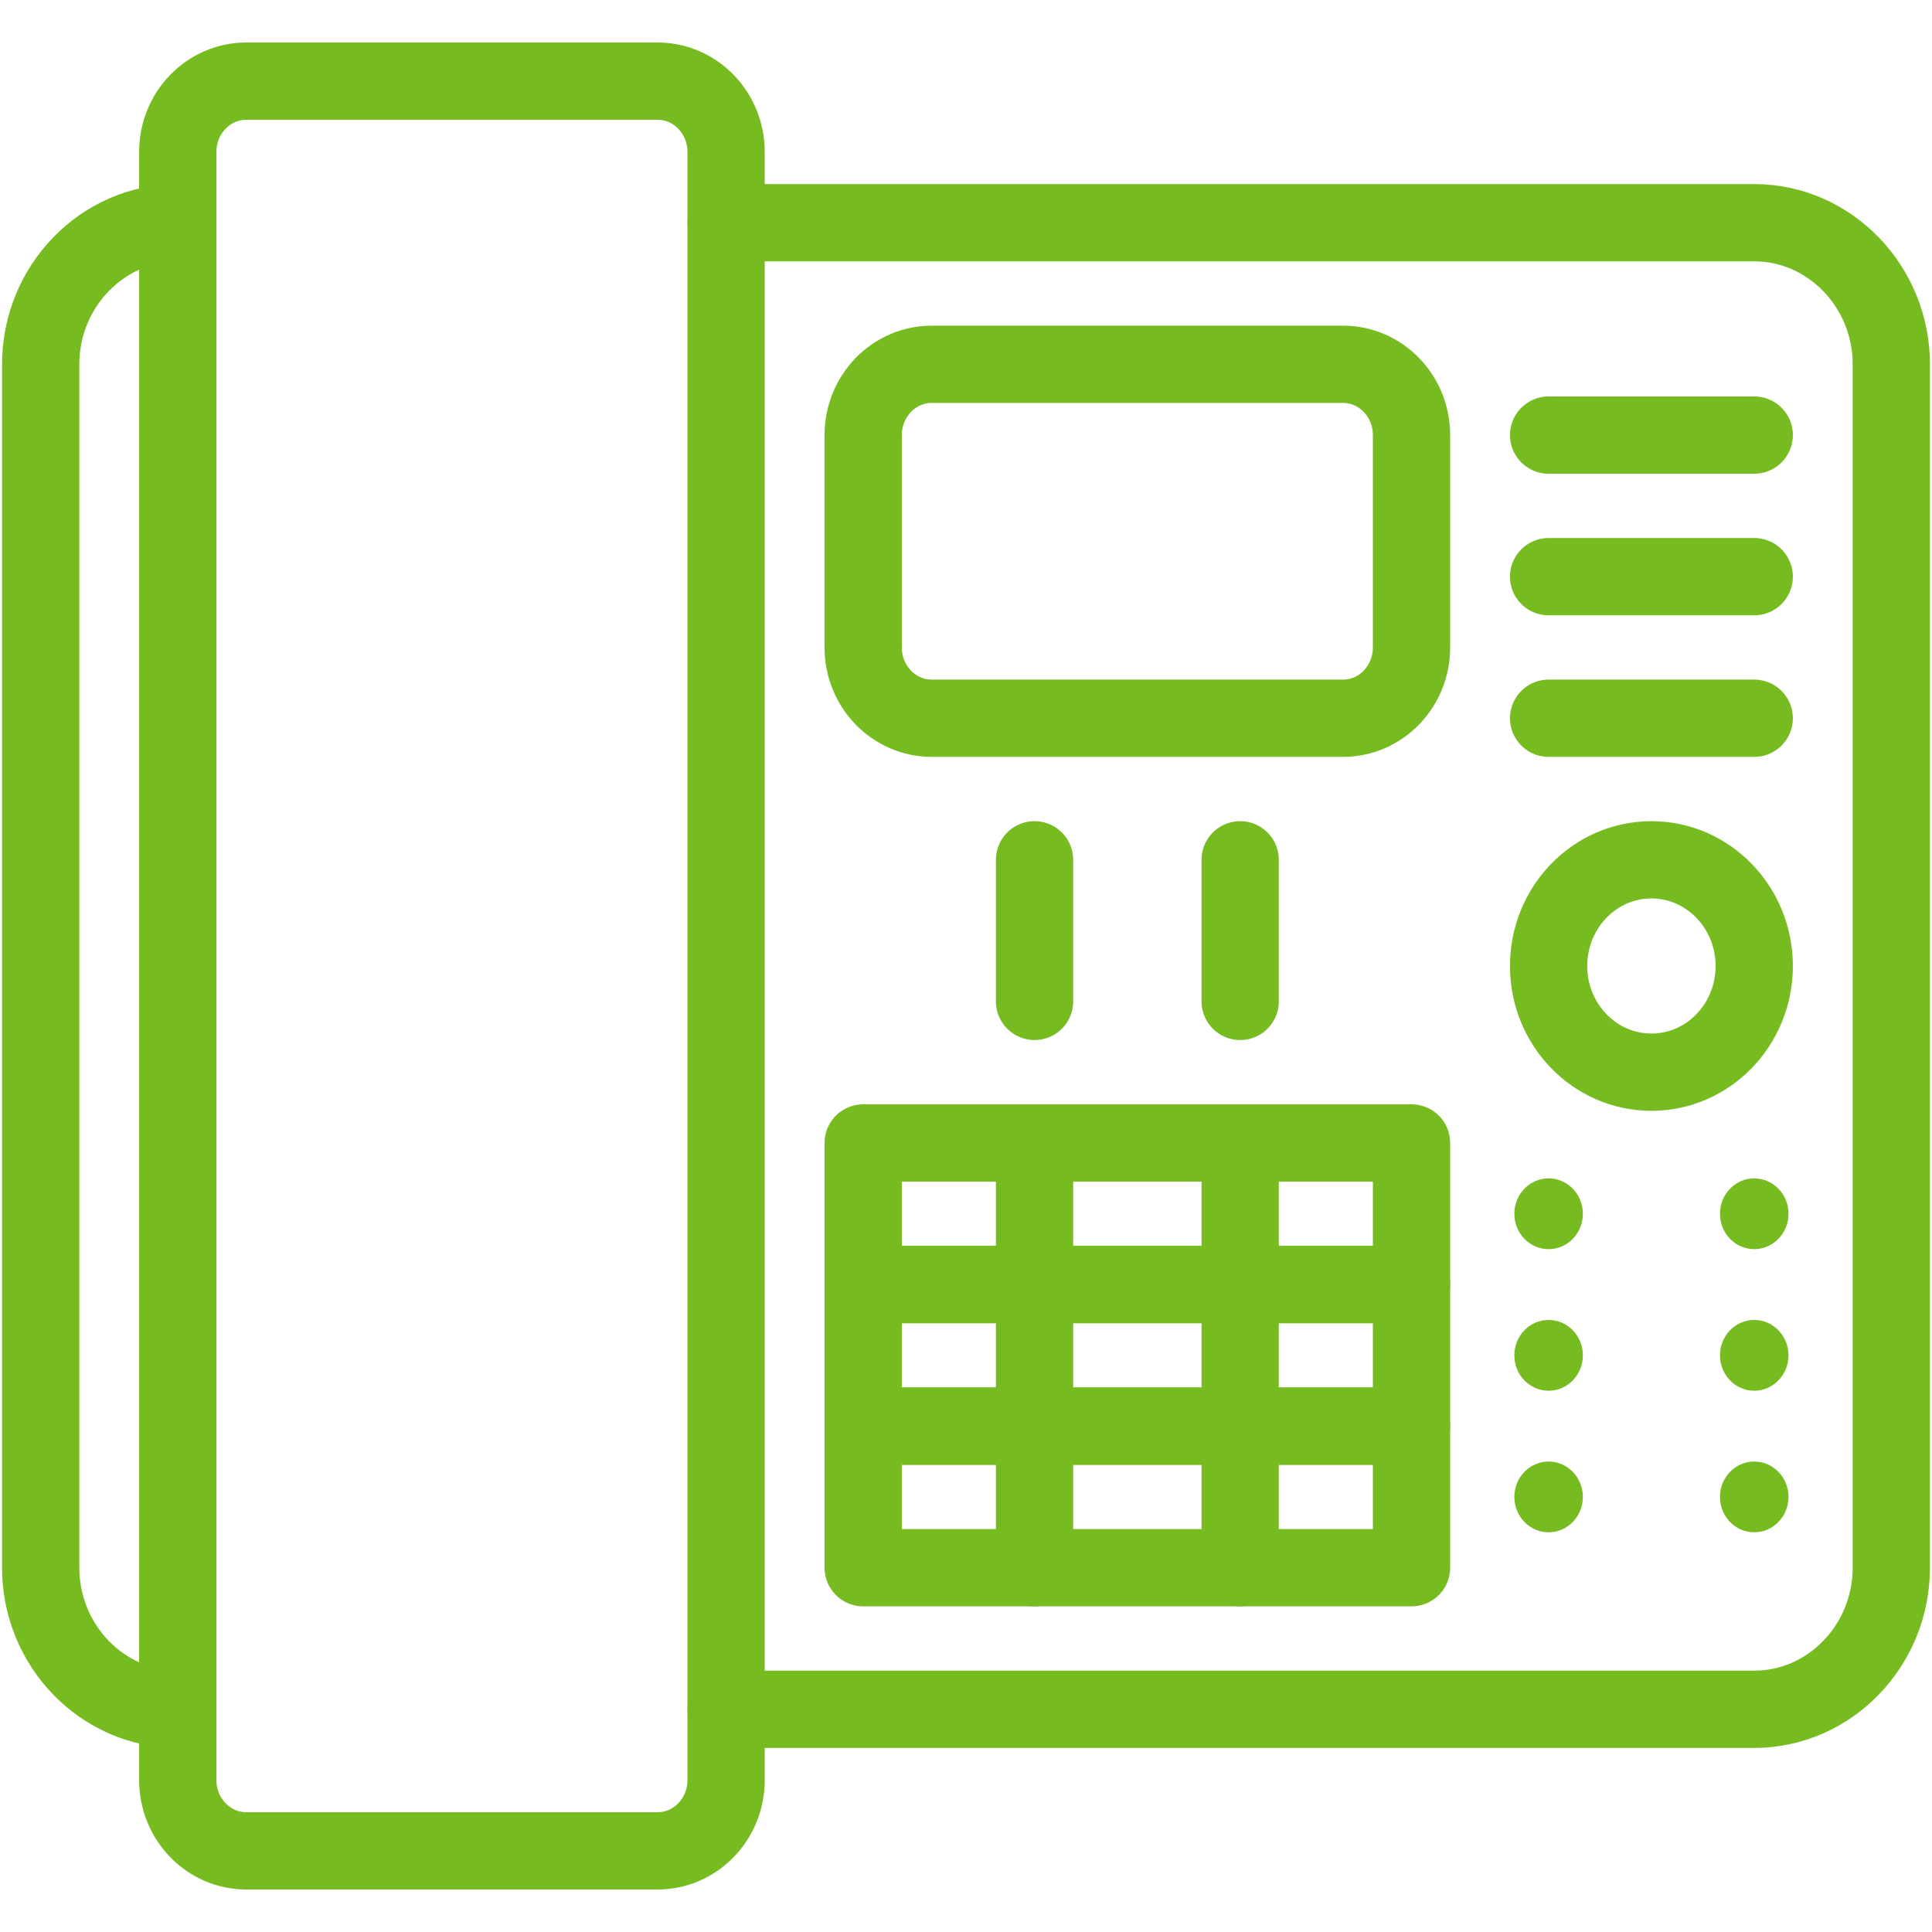
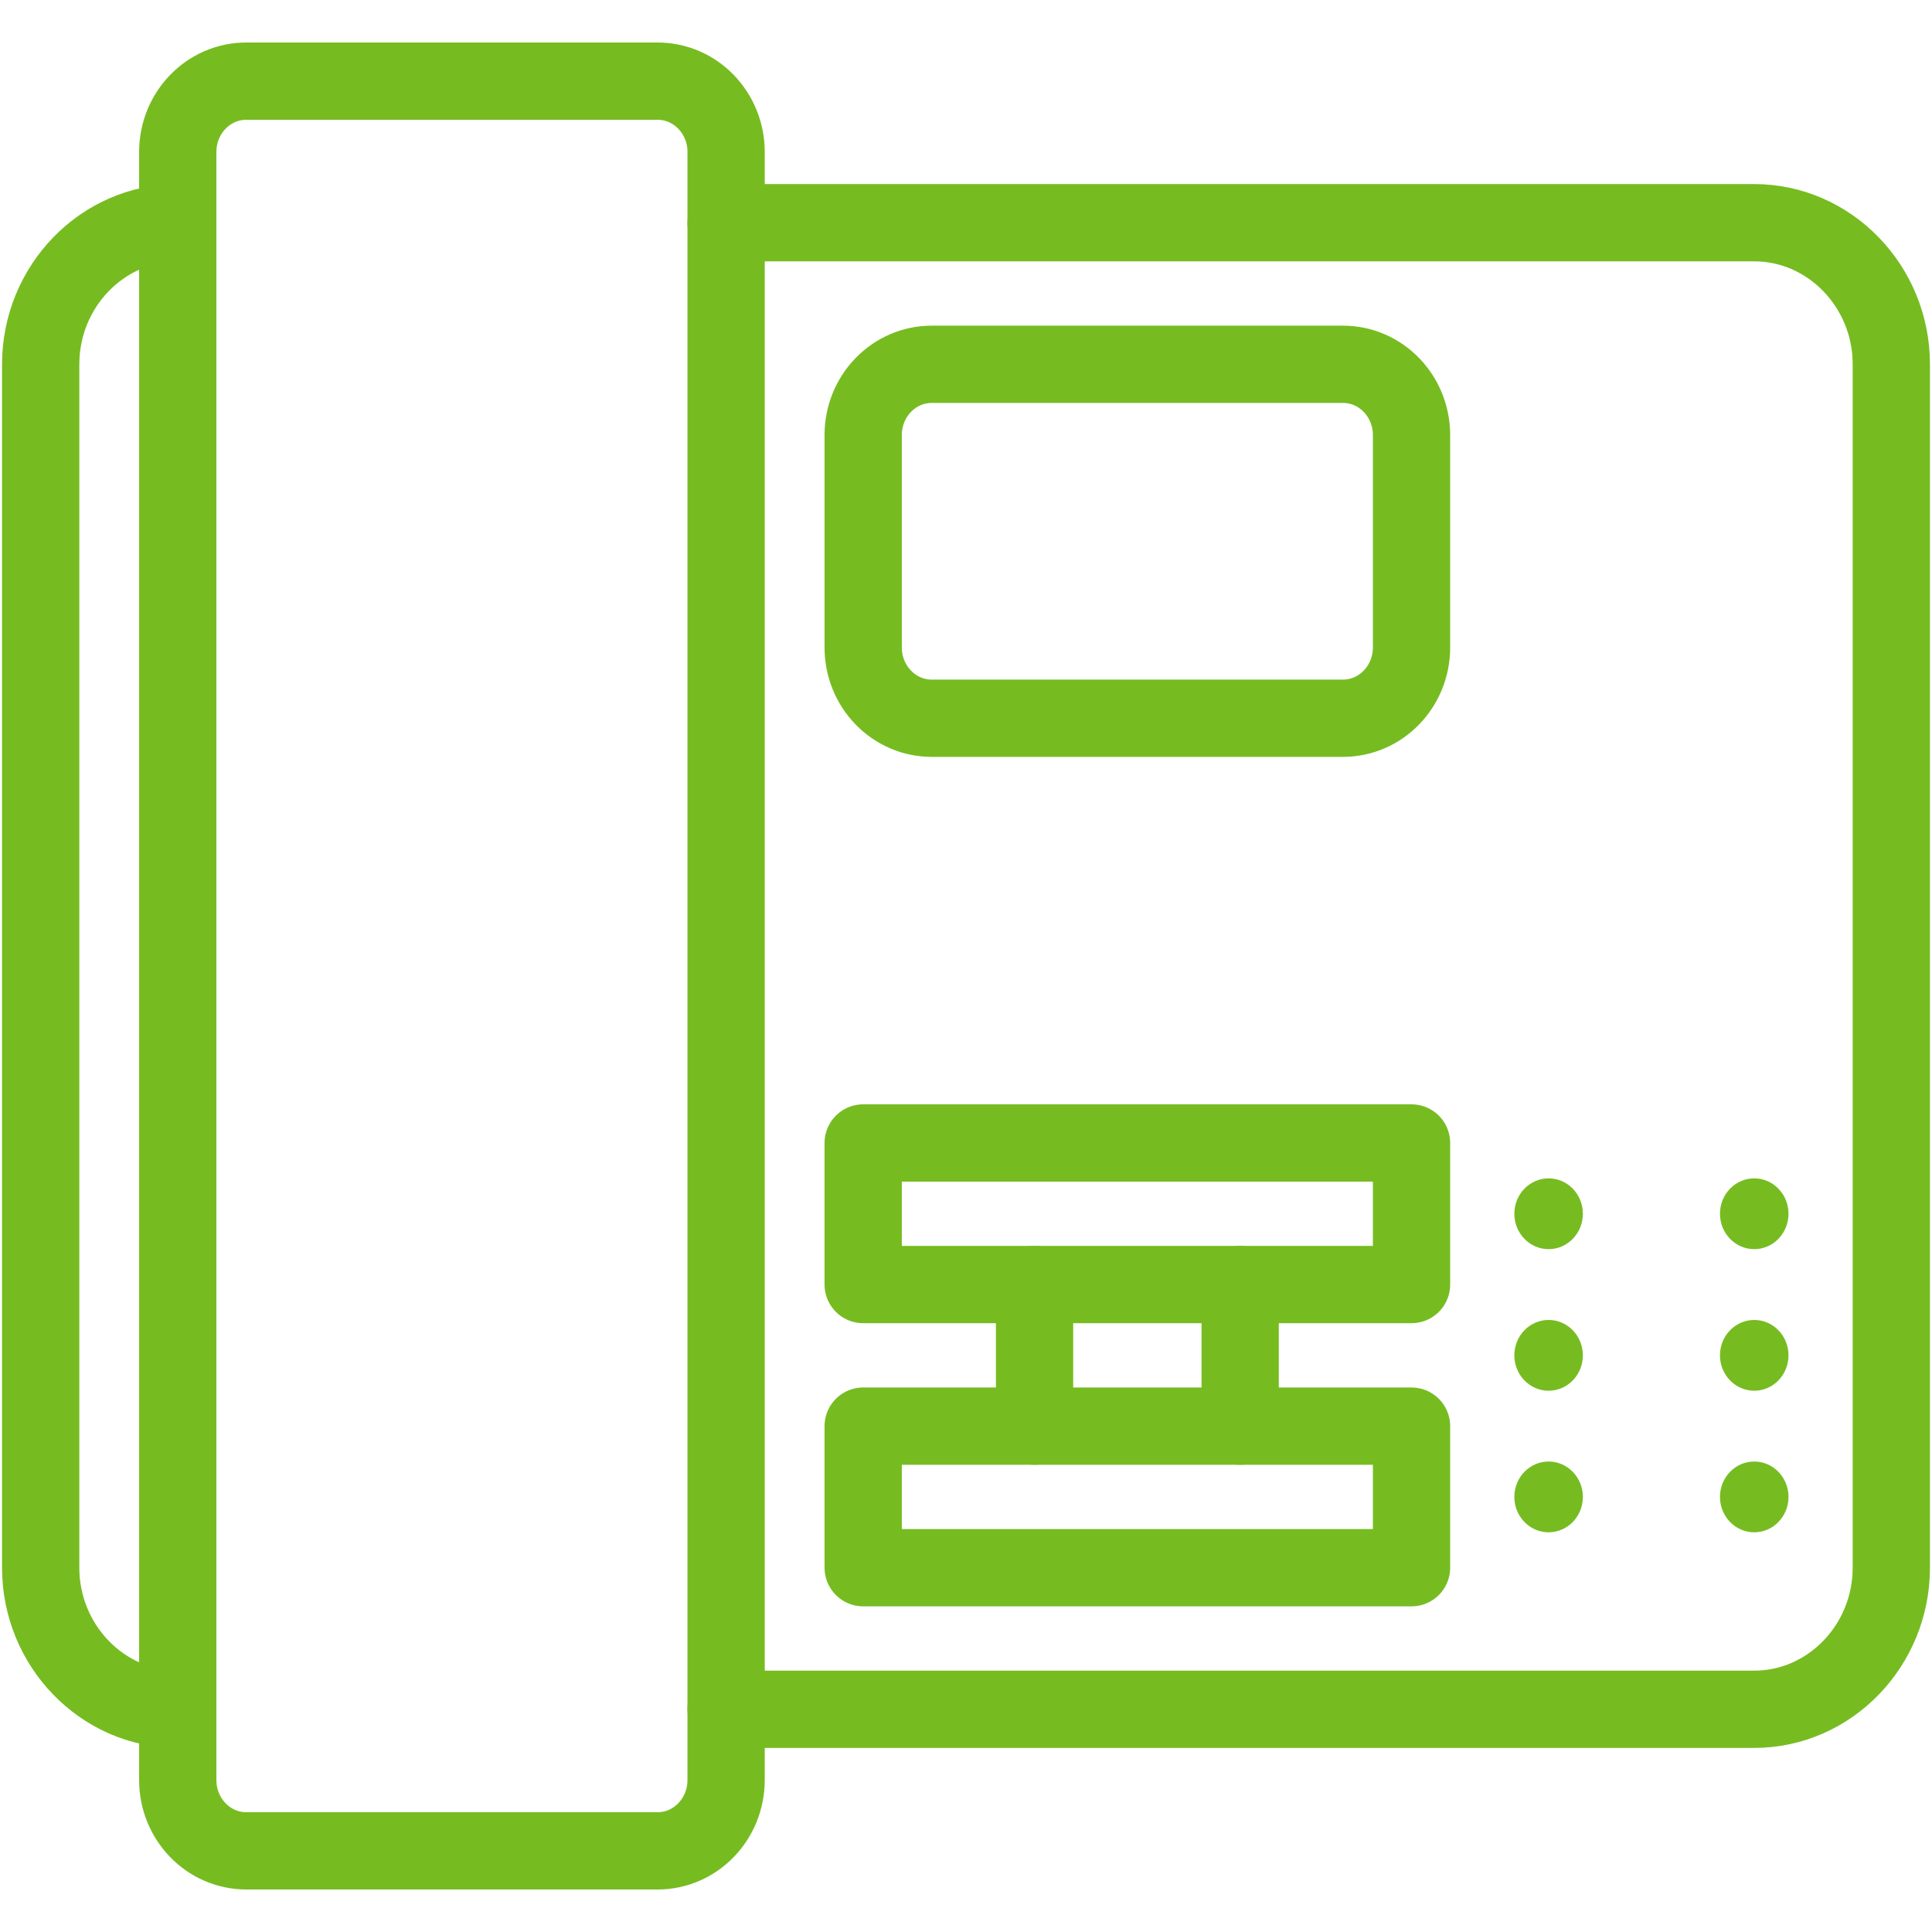
<svg xmlns="http://www.w3.org/2000/svg" width="1000" height="1000">
  <style>.B{stroke-linejoin:round}.C{stroke-miterlimit:10}.D{stroke-linecap:round}</style>
  <g fill="none" stroke="#76bc21" stroke-width="40" class="B">
    <path d="M375.829 115.278h532.16c39.025 0 70.955 32.977 70.955 73.28V811.44c0 40.305-31.93 73.281-70.955 73.281h-532.16m-283.819.001c-39.025 0-70.955-32.977-70.955-73.281V188.559c0-40.304 31.93-73.28 70.955-73.28" class="C D" />
    <path d="M340.352 958.002H127.488c-19.595 0-35.478-16.404-35.478-36.641V78.638c0-20.236 15.883-36.64 35.478-36.64h212.864c19.594 0 35.477 16.404 35.477 36.64v842.723c0 20.237-15.883 36.641-35.477 36.641zM695.125 371.76H482.261c-19.594 0-35.478-16.405-35.478-36.64V225.2c0-20.237 15.883-36.641 35.478-36.641h212.864c19.594 0 35.478 16.404 35.478 36.641v109.92c0 20.235-15.884 36.64-35.478 36.64z" class="C" />
-     <ellipse cx="854.773" cy="500" rx="53.216" ry="54.96" />
-     <path d="M535.478 445.04v73.28m106.431-73.28v73.28m159.649-293.121h106.431m-106.431 73.28h106.431M801.558 371.76h106.431" class="C D" />
    <path d="M446.784 591.601h283.819v73.28H446.784z" class="C" />
-     <path d="M535.478 591.601v73.28m106.431-73.28v73.28" class="D C" />
-     <path d="M446.784 664.881h283.819v73.28H446.784z" class="C" />
    <path d="M535.478 664.881v73.28m106.431-73.28v73.28" class="D C" />
    <path d="M446.784 738.161h283.819v73.279H446.784z" class="C" />
-     <path d="M535.478 738.161v73.279m106.431-73.279v73.279" class="D C" />
  </g>
  <g fill="#76bc21">
    <ellipse cx="801.558" cy="628.241" rx="17.738" ry="18.319" />
    <path d="M783.819 701.52c0 10.117 7.942 18.321 17.738 18.321s17.738-8.204 17.738-18.321-7.943-18.318-17.738-18.318-17.738 8.203-17.738 18.318z" />
    <ellipse cx="801.558" cy="774.801" rx="17.738" ry="18.32" />
    <ellipse cx="907.99" cy="628.241" rx="17.738" ry="18.319" />
    <path d="M890.252 701.52c0 10.117 7.941 18.321 17.737 18.321s17.738-8.204 17.738-18.321-7.943-18.318-17.738-18.318-17.737 8.203-17.737 18.318z" />
    <ellipse cx="907.99" cy="774.801" rx="17.738" ry="18.32" />
  </g>
</svg>